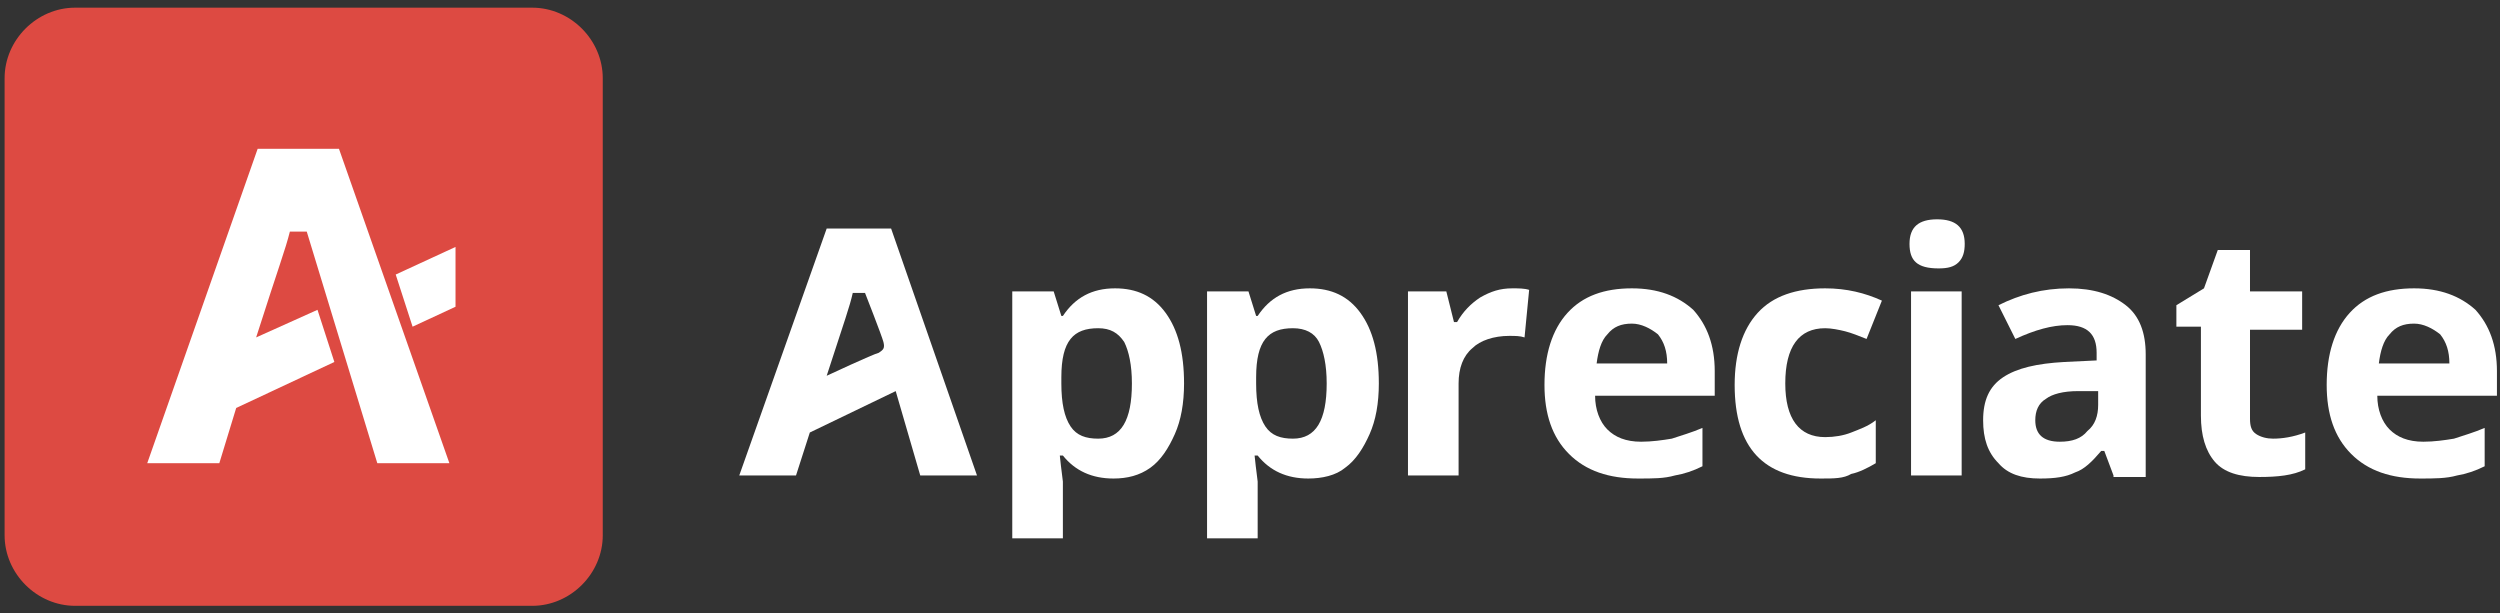
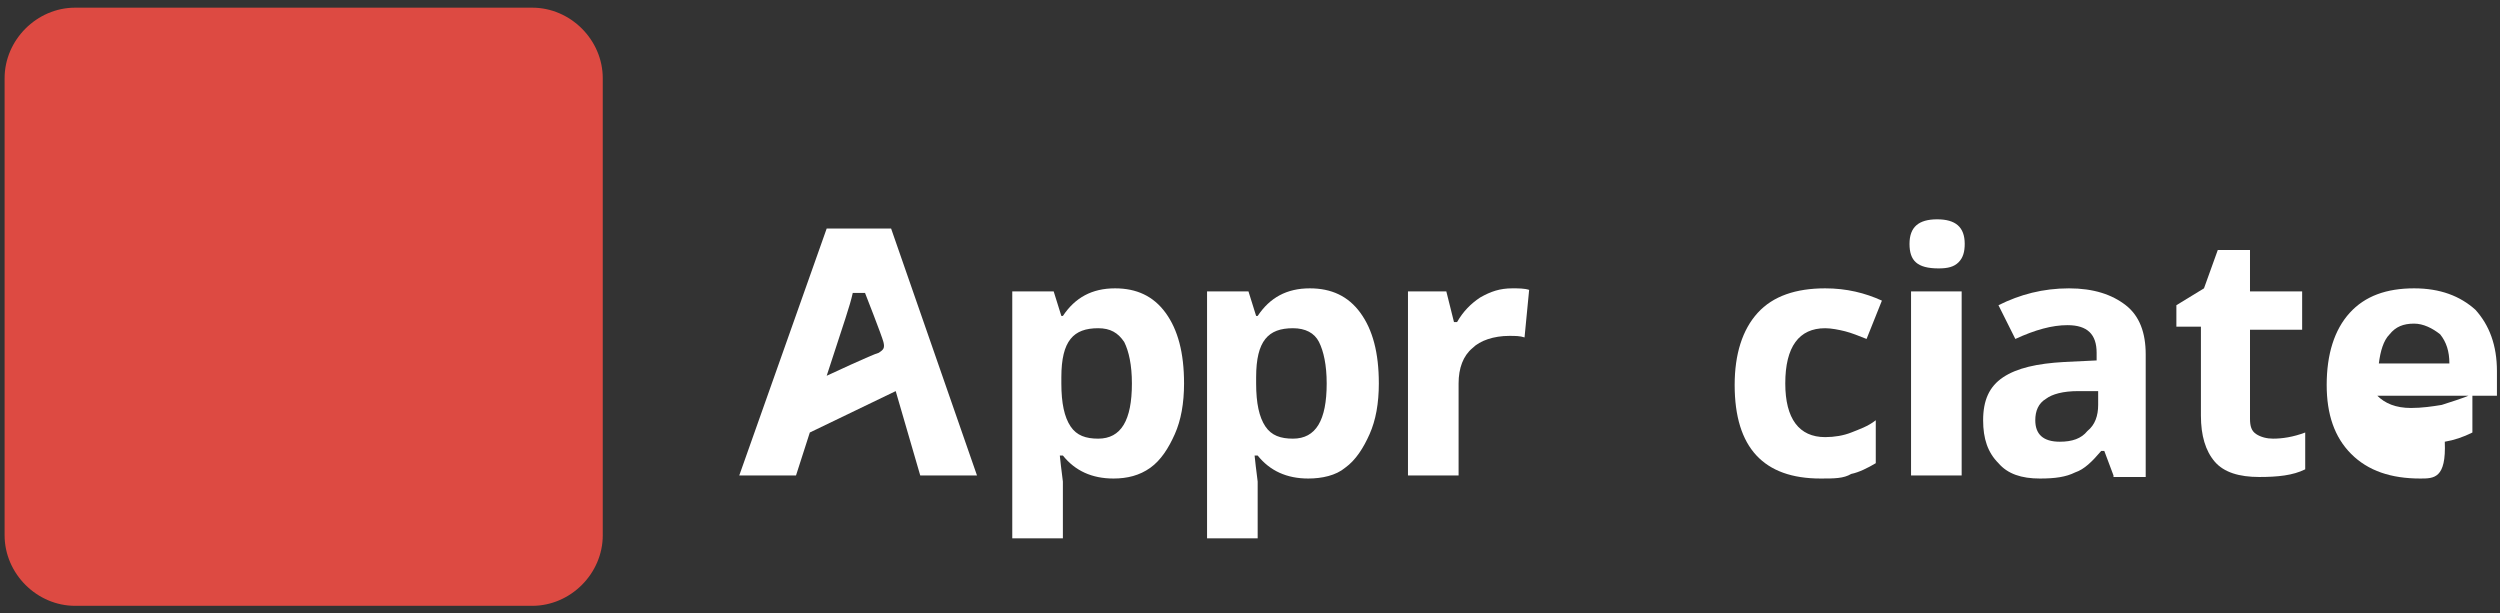
<svg xmlns="http://www.w3.org/2000/svg" version="1.1" id="Layer_1" x="0px" y="0px" viewBox="0 0 163 40" style="enable-background:new 0 0 163 40;" xml:space="preserve">
  <rect x="0" y="0" width="163" height="40" fill="#333333" stroke="none" />
  <style type="text/css">
	.st0{fill:#FFFFFF;}
	.st1{fill:#DD4A42;}
</style>
  <g>
    <path class="st0" d="M71.6,21.4c-0.8,0-1.4,0.2-1.8,0.7c-0.4,0.5-0.6,1.3-0.6,2.5V25c0,1.3,0.2,2.2,0.6,2.8c0.4,0.6,1,0.8,1.8,0.8   c1.5,0,2.2-1.2,2.2-3.6c0-1.2-0.2-2.1-0.5-2.7C72.9,21.7,72.4,21.4,71.6,21.4 M72.6,31.2c-1.4,0-2.5-0.5-3.3-1.5h-0.2   c0.1,1,0.2,1.6,0.2,1.7v3.7H66V19h2.7l0.5,1.6h0.1c0.8-1.2,1.9-1.8,3.4-1.8c1.4,0,2.5,0.5,3.3,1.6c0.8,1.1,1.2,2.6,1.2,4.6   c0,1.3-0.2,2.4-0.6,3.3c-0.4,0.9-0.9,1.7-1.6,2.2C74.3,31,73.5,31.2,72.6,31.2" />
    <path class="st0" d="M84.3,21.4c-0.8,0-1.4,0.2-1.8,0.7c-0.4,0.5-0.6,1.3-0.6,2.5V25c0,1.3,0.2,2.2,0.6,2.8c0.4,0.6,1,0.8,1.8,0.8   c1.5,0,2.2-1.2,2.2-3.6c0-1.2-0.2-2.1-0.5-2.7C85.7,21.7,85.1,21.4,84.3,21.4 M85.3,31.2c-1.4,0-2.5-0.5-3.3-1.5h-0.2   c0.1,1,0.2,1.6,0.2,1.7v3.7h-3.3V19h2.7l0.5,1.6H82c0.8-1.2,1.9-1.8,3.4-1.8c1.4,0,2.5,0.5,3.3,1.6c0.8,1.1,1.2,2.6,1.2,4.6   c0,1.3-0.2,2.4-0.6,3.3c-0.4,0.9-0.9,1.7-1.6,2.2C87.1,31,86.2,31.2,85.3,31.2" />
-     <path class="st0" d="M106.4,21.1c-0.7,0-1.2,0.2-1.6,0.7c-0.4,0.4-0.6,1.1-0.7,1.9h4.6c0-0.8-0.2-1.4-0.6-1.9   C107.6,21.4,107,21.1,106.4,21.1 M106.8,31.2c-1.9,0-3.4-0.5-4.5-1.6c-1.1-1.1-1.6-2.6-1.6-4.5c0-2,0.5-3.6,1.5-4.7   c1-1.1,2.4-1.6,4.2-1.6c1.7,0,3,0.5,4,1.4c0.9,1,1.4,2.3,1.4,4v1.6H104c0,0.9,0.3,1.7,0.8,2.2c0.5,0.5,1.2,0.8,2.2,0.8   c0.7,0,1.4-0.1,2-0.2c0.6-0.2,1.3-0.4,2-0.7v2.5c-0.6,0.3-1.2,0.5-1.8,0.6C108.5,31.2,107.8,31.2,106.8,31.2" />
    <path class="st0" d="M98.6,18.8c0.4,0,0.8,0,1.1,0.1L99.4,22c-0.3-0.1-0.6-0.1-1-0.1c-1,0-1.9,0.3-2.4,0.8   c-0.6,0.5-0.9,1.3-0.9,2.3V31h-3.3V19h2.5l0.5,2H95c0.4-0.7,0.9-1.2,1.5-1.6C97.2,19,97.8,18.8,98.6,18.8" />
    <path class="st0" d="M118.7,31.2c-3.7,0-5.6-2-5.6-6.1c0-2,0.5-3.6,1.5-4.7c1-1.1,2.5-1.6,4.4-1.6c1.4,0,2.6,0.3,3.7,0.8l-1,2.5   c-0.5-0.2-1-0.4-1.4-0.5c-0.4-0.1-0.9-0.2-1.3-0.2c-1.7,0-2.6,1.2-2.6,3.6c0,2.3,0.9,3.5,2.6,3.5c0.6,0,1.2-0.1,1.7-0.3   c0.5-0.2,1.1-0.4,1.6-0.8v2.8c-0.5,0.3-1.1,0.6-1.6,0.7C120.2,31.2,119.6,31.2,118.7,31.2" />
    <path class="st0" d="M127.9,31h-3.3V19h3.3V31z M124.5,15.9c0-1.1,0.6-1.6,1.8-1.6c1.2,0,1.8,0.5,1.8,1.6c0,0.5-0.1,0.9-0.4,1.2   c-0.3,0.3-0.7,0.4-1.3,0.4C125,17.5,124.5,17,124.5,15.9" />
    <path class="st0" d="M136.8,25.5l-1.3,0c-1,0-1.7,0.2-2.1,0.5c-0.5,0.3-0.7,0.8-0.7,1.4c0,0.9,0.5,1.4,1.6,1.4   c0.8,0,1.4-0.2,1.8-0.7c0.5-0.4,0.7-1,0.7-1.7V25.5z M137.8,31l-0.6-1.6H137c-0.6,0.7-1.1,1.2-1.7,1.4c-0.6,0.3-1.3,0.4-2.3,0.4   c-1.2,0-2.1-0.3-2.7-1c-0.7-0.7-1-1.6-1-2.8c0-1.3,0.4-2.2,1.3-2.8c0.9-0.6,2.2-0.9,4-1l2.1-0.1V23c0-1.2-0.6-1.8-1.9-1.8   c-1,0-2.1,0.3-3.4,0.9l-1.1-2.2c1.4-0.7,2.9-1.1,4.6-1.1c1.6,0,2.8,0.4,3.7,1.1c0.9,0.7,1.3,1.8,1.3,3.2v8H137.8z" />
    <path class="st0" d="M148.2,28.6c0.6,0,1.3-0.1,2.1-0.4v2.4c-0.8,0.4-1.8,0.5-3,0.5c-1.3,0-2.3-0.3-2.9-1c-0.6-0.7-0.9-1.7-0.9-3   v-5.8h-1.6v-1.4l1.8-1.1l0.9-2.5h2.1V19h3.4v2.5h-3.4v5.8c0,0.5,0.1,0.8,0.4,1C147.4,28.5,147.8,28.6,148.2,28.6" />
-     <path class="st0" d="M157.4,21.1c-0.7,0-1.2,0.2-1.6,0.7c-0.4,0.4-0.6,1.1-0.7,1.9h4.6c0-0.8-0.2-1.4-0.6-1.9   C158.6,21.4,158,21.1,157.4,21.1 M157.8,31.2c-1.9,0-3.4-0.5-4.5-1.6c-1.1-1.1-1.6-2.6-1.6-4.5c0-2,0.5-3.6,1.5-4.7   s2.4-1.6,4.2-1.6c1.7,0,3,0.5,4,1.4c0.9,1,1.4,2.3,1.4,4v1.6H155c0,0.9,0.3,1.7,0.8,2.2c0.5,0.5,1.2,0.8,2.2,0.8   c0.7,0,1.4-0.1,2-0.2c0.6-0.2,1.3-0.4,2-0.7v2.5c-0.6,0.3-1.2,0.5-1.8,0.6C159.5,31.2,158.7,31.2,157.8,31.2" />
+     <path class="st0" d="M157.4,21.1c-0.7,0-1.2,0.2-1.6,0.7c-0.4,0.4-0.6,1.1-0.7,1.9h4.6c0-0.8-0.2-1.4-0.6-1.9   C158.6,21.4,158,21.1,157.4,21.1 M157.8,31.2c-1.9,0-3.4-0.5-4.5-1.6c-1.1-1.1-1.6-2.6-1.6-4.5c0-2,0.5-3.6,1.5-4.7   s2.4-1.6,4.2-1.6c1.7,0,3,0.5,4,1.4c0.9,1,1.4,2.3,1.4,4v1.6H155c0.5,0.5,1.2,0.8,2.2,0.8   c0.7,0,1.4-0.1,2-0.2c0.6-0.2,1.3-0.4,2-0.7v2.5c-0.6,0.3-1.2,0.5-1.8,0.6C159.5,31.2,158.7,31.2,157.8,31.2" />
    <path class="st0" d="M57.6,22.3c-0.1-0.4-1.2-3.2-1.2-3.2h-0.8c-0.2,0.9-0.5,1.7-1.7,5.4c0,0,3-1.4,3.4-1.5   C57.6,22.8,57.7,22.7,57.6,22.3 M52.8,28.2L51.9,31h-3.7l5.7-16.1h4.2L63.7,31h-3.7l-1.6-5.5L52.8,28.2z" />
    <path class="st1" d="M39.3,34.9c0,2.5-2.1,4.6-4.6,4.6H4.9c-2.5,0-4.6-2.1-4.6-4.6V5.1c0-2.5,2.1-4.6,4.6-4.6h29.8   c2.5,0,4.6,2.1,4.6,4.6V34.9z" />
-     <path class="st0" d="M21.8,23.6l-6.4,3l-1.1,3.6H9.6l7.2-20.5h5.3l7.2,20.5h-4.7L20,15.1h-1.1c-0.3,1.2-0.7,2.2-2.2,6.9l4-1.8   L21.8,23.6z" />
-     <polygon class="st0" points="29.7,20 26.9,21.3 25.8,17.9 29.7,16.1  " />
  </g>
</svg>